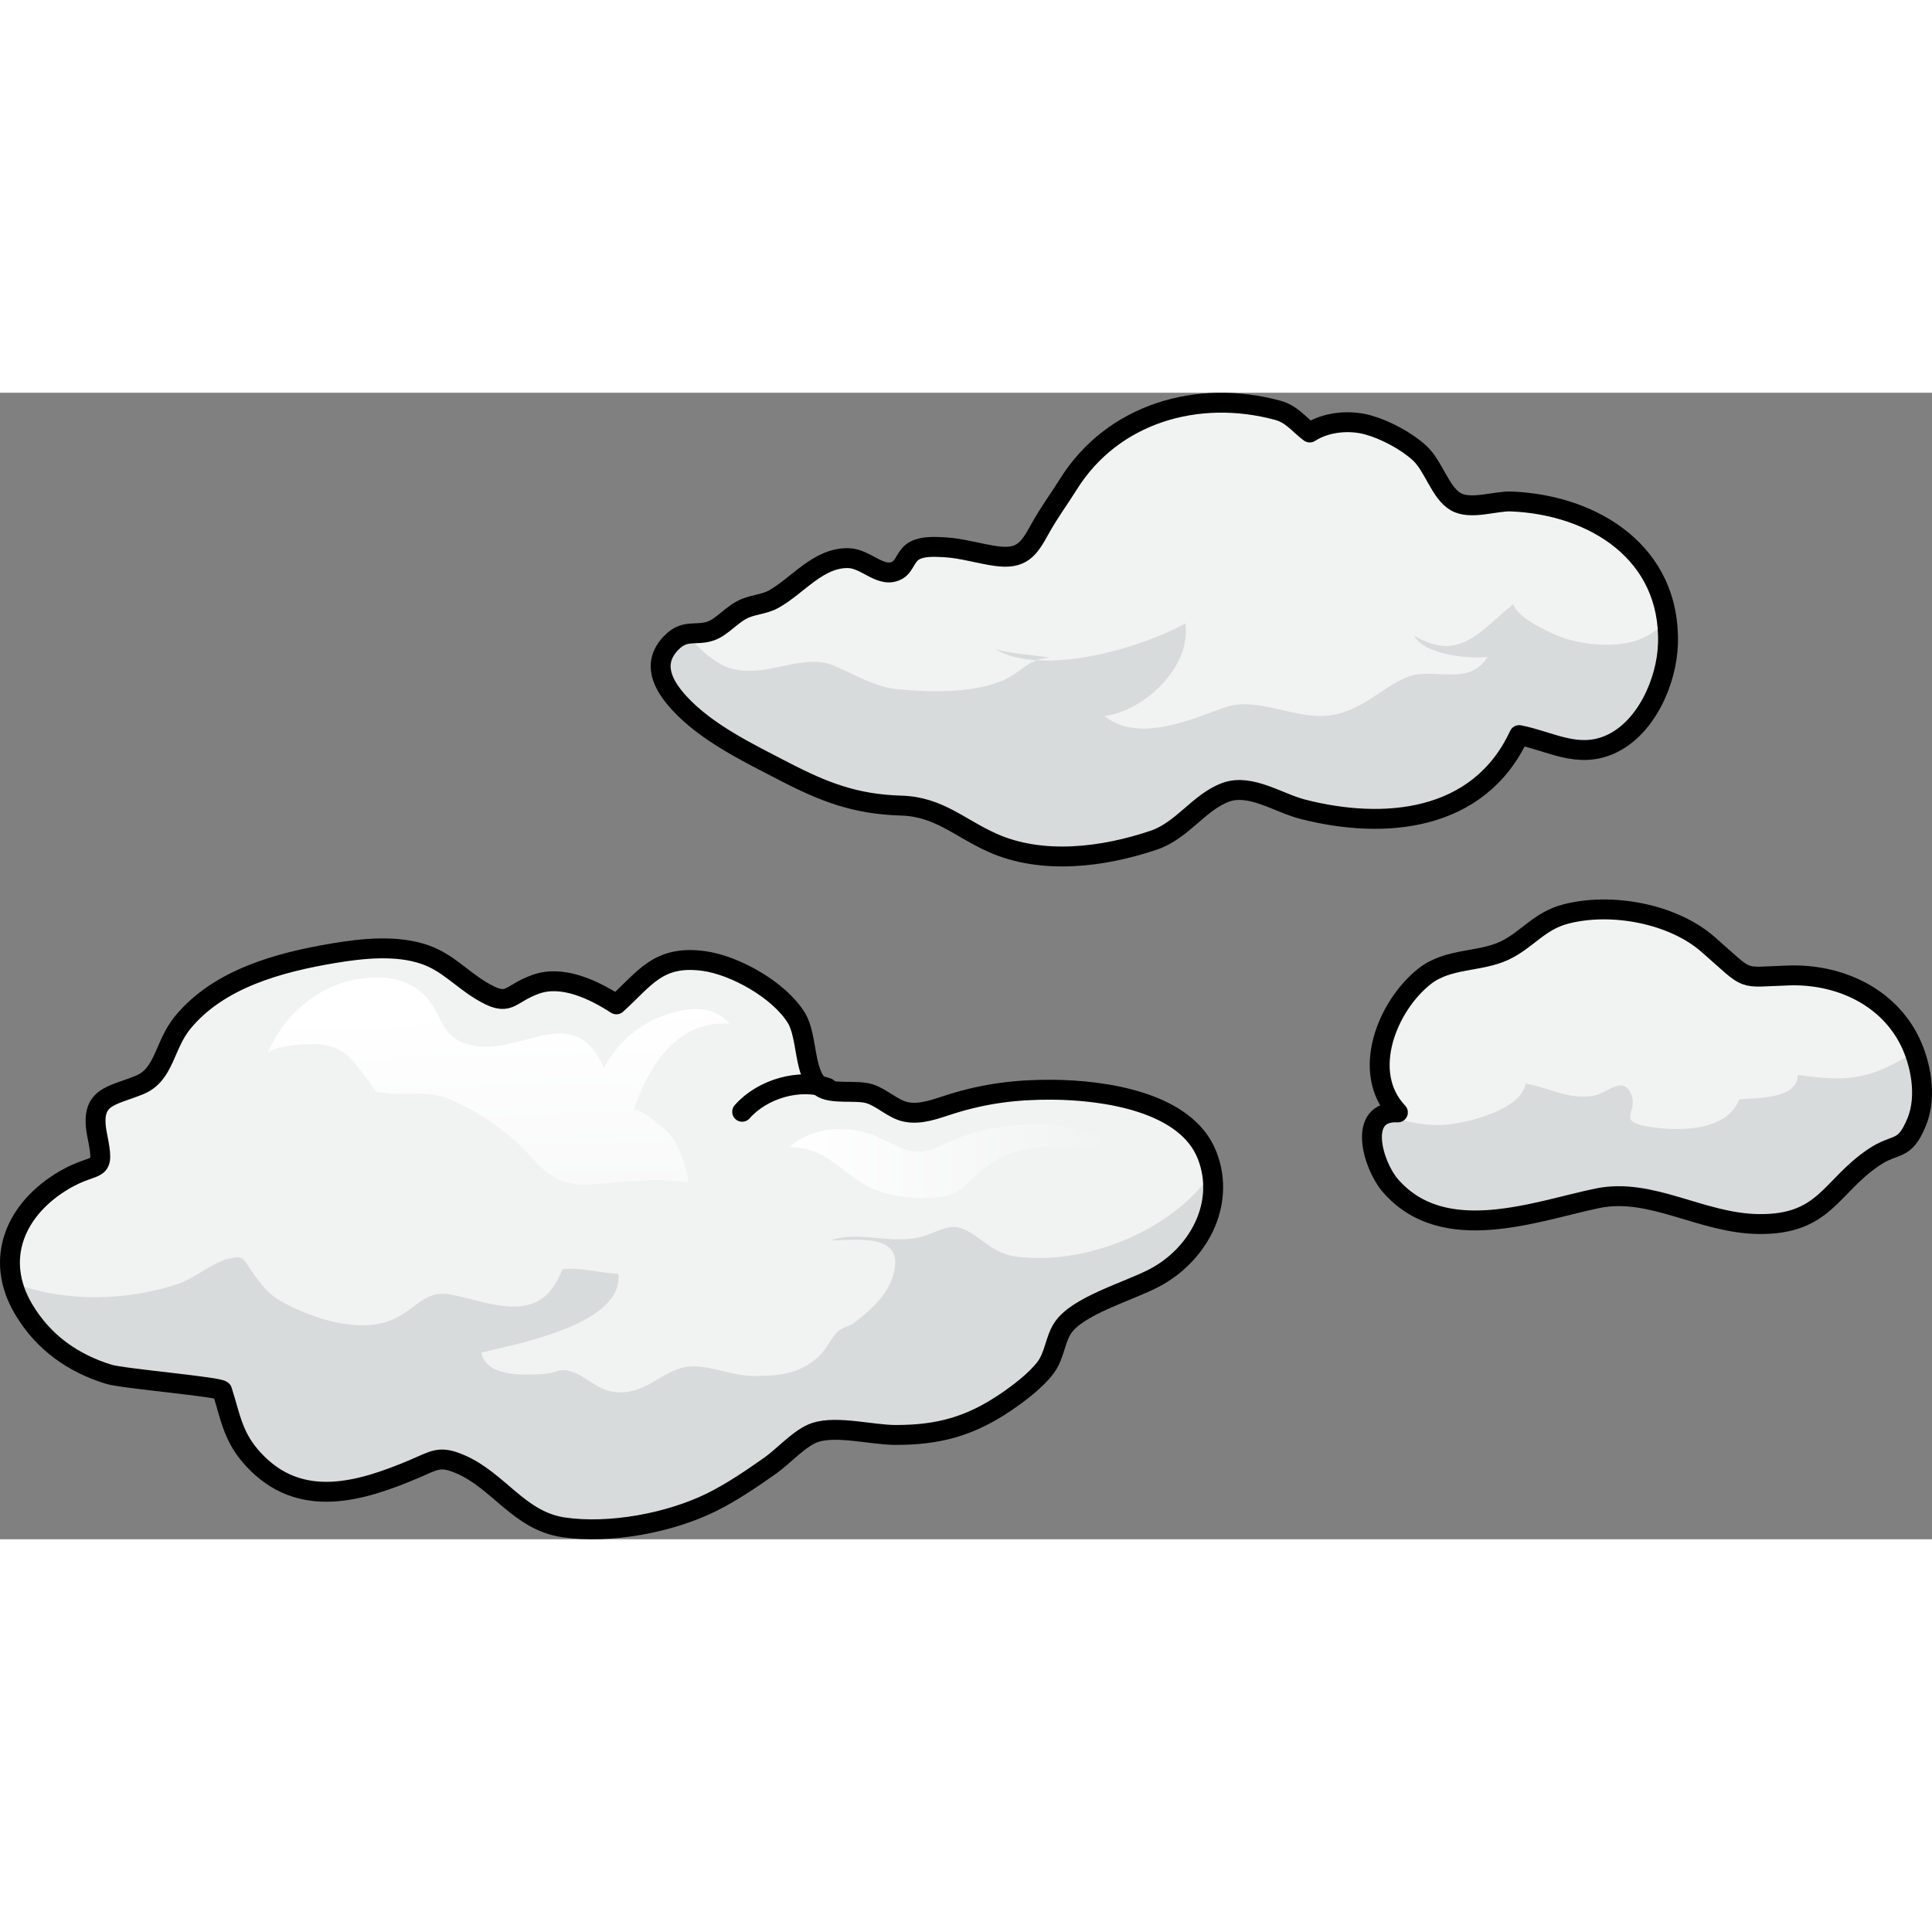
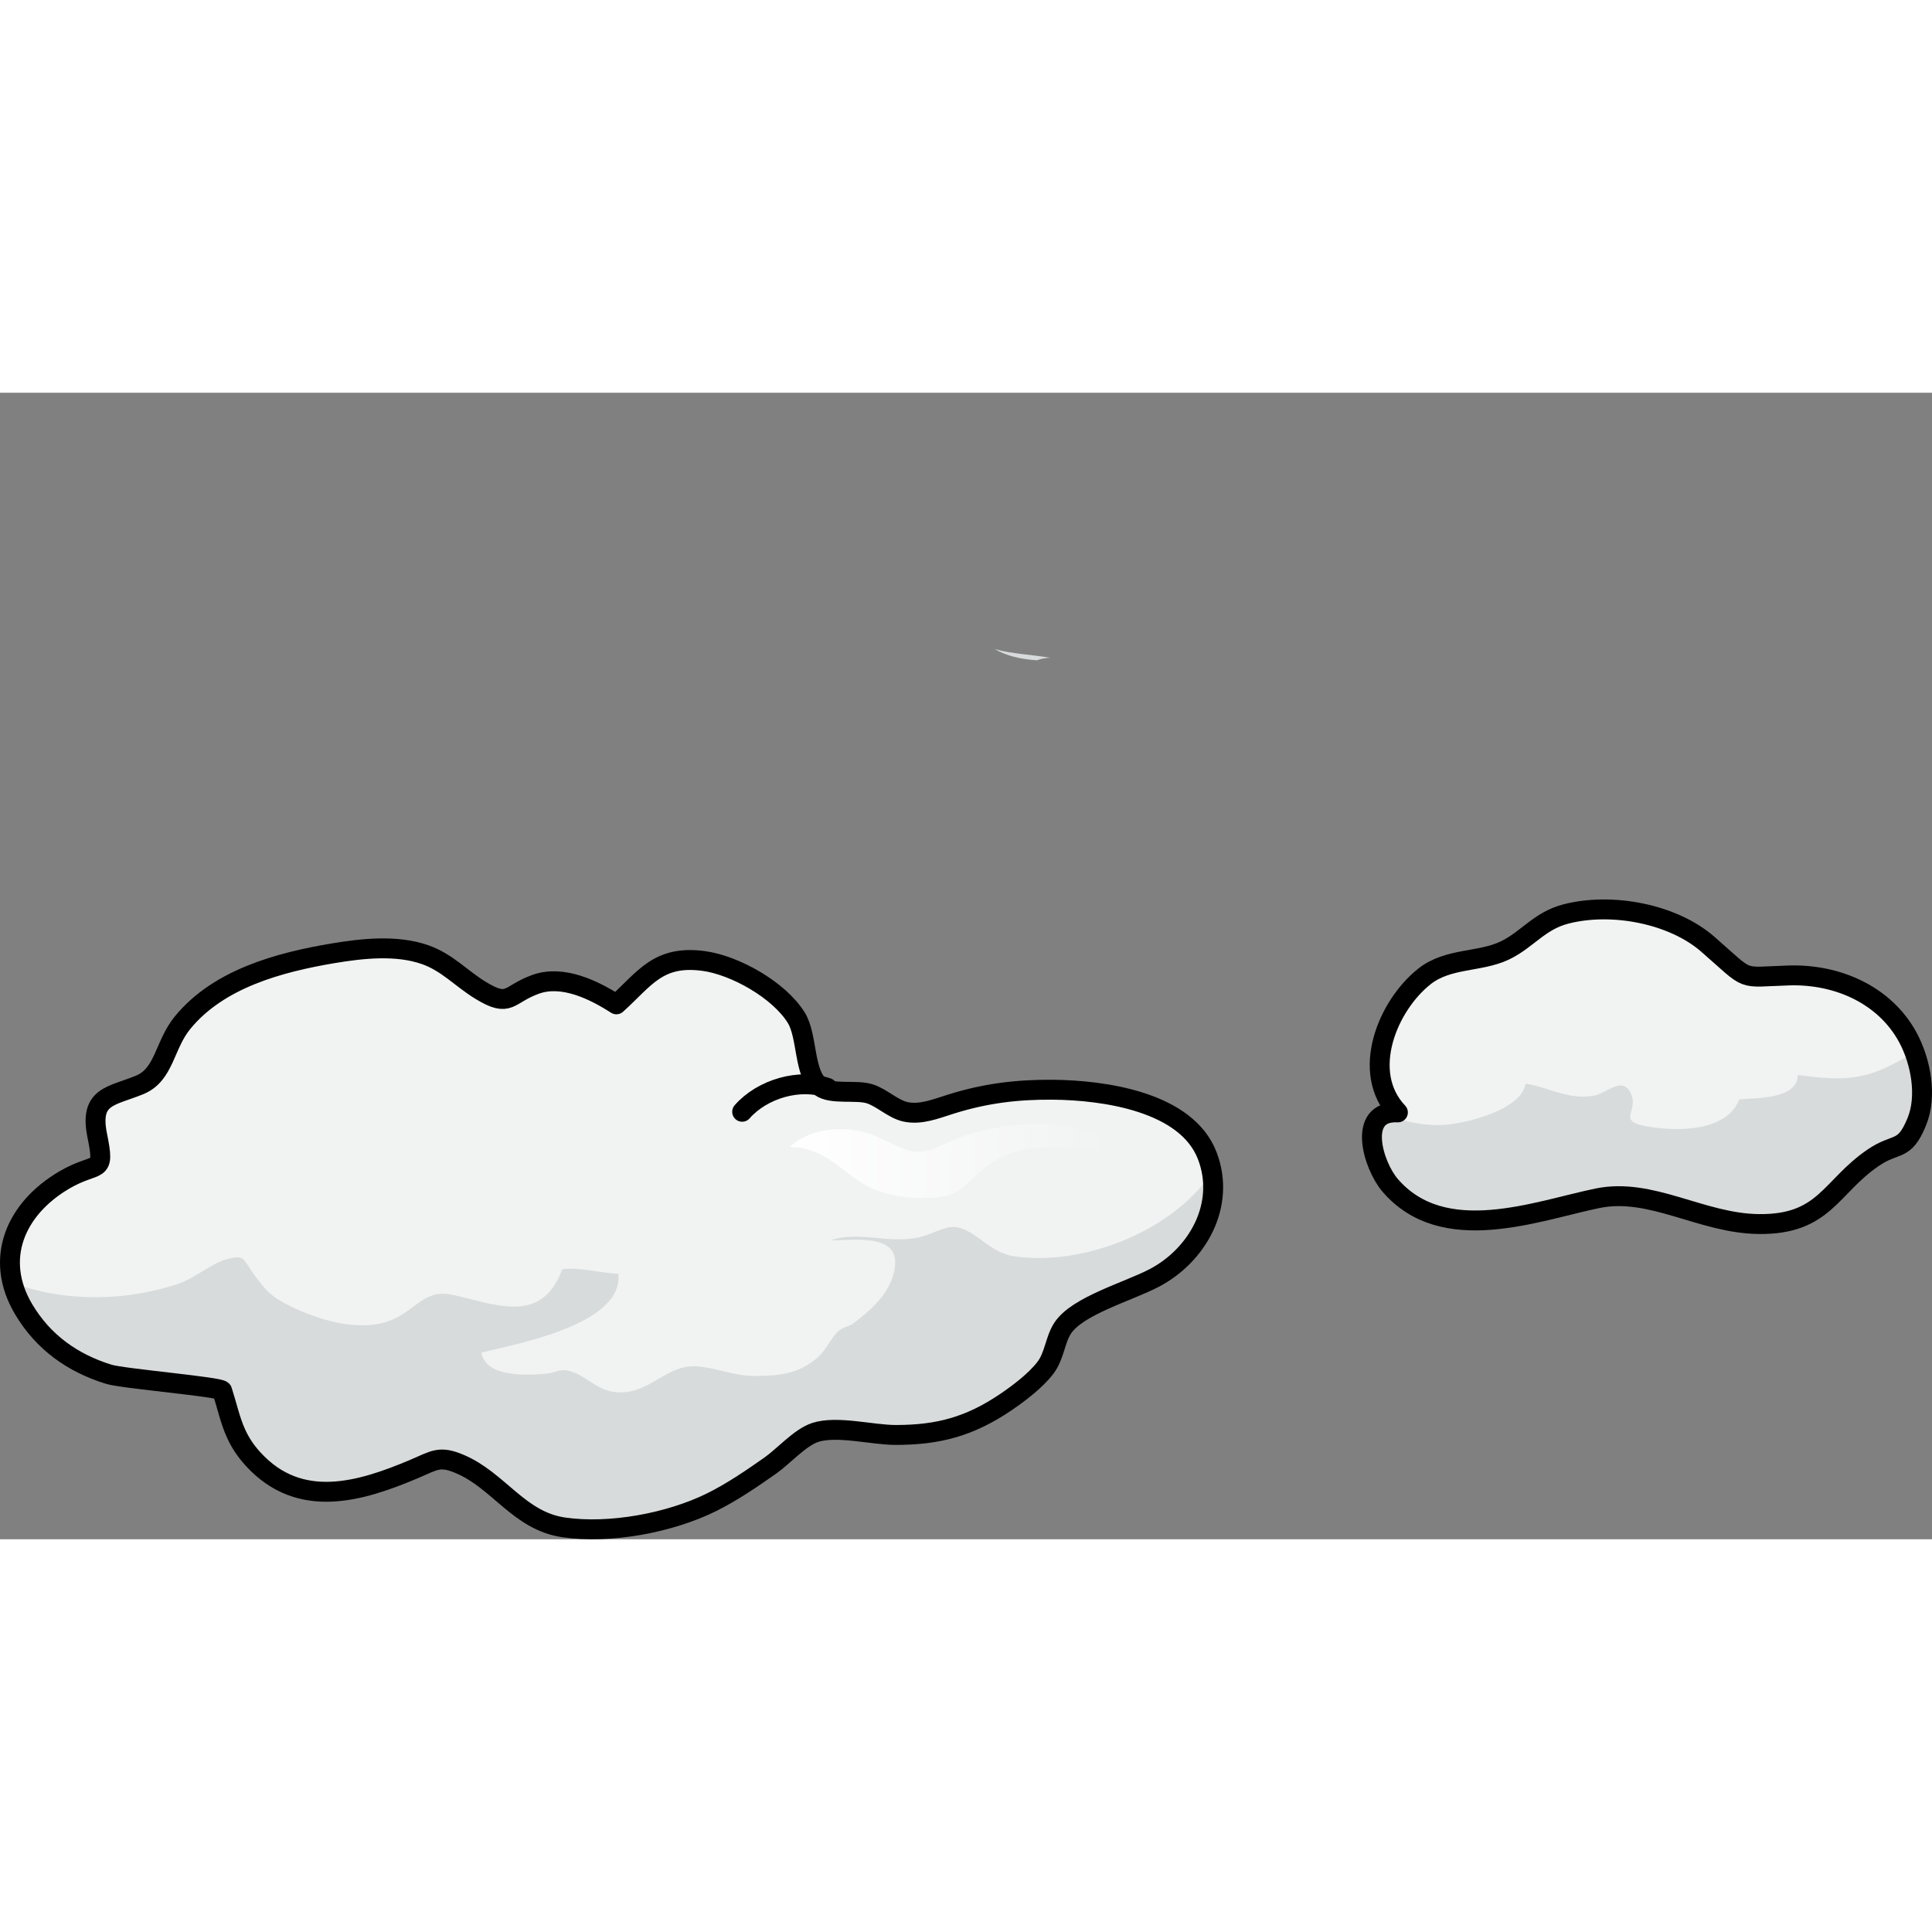
<svg xmlns="http://www.w3.org/2000/svg" version="1.1" id="Layer_1" width="800px" height="800px" viewBox="0 0 145.61 86.411" enable-background="new 0 0 145.61 86.411" xml:space="preserve">
  <rect x="0" y="0" width="145.61" height="86.411" fill="#808080" stroke="none" />
  <g>
    <path fill="#F1F2F2" d="M107.375,43.978c-2.773,2.172-4.898,7.227-2.019,10.262c-3.128-0.158-1.87,4.003-0.581,5.499   c4.028,4.67,11.005,1.927,15.617,0.974c4.053-0.841,7.837,1.892,12.16,1.941c4.976,0.059,5.395-2.81,8.642-5.01   c1.748-1.186,2.313-0.384,3.261-2.68c0.812-1.953,0.309-4.578-0.664-6.375c-1.752-3.238-5.361-4.781-8.937-4.672   c-3.877,0.116-2.829,0.535-6.14-2.352c-2.637-2.303-7.255-3.174-10.708-2.277c-2.013,0.522-2.915,1.957-4.616,2.759   C111.509,42.934,109.145,42.589,107.375,43.978z" />
    <path fill="#D7DBDB" d="M135.494,51.417c0.022,1.844-3.249,1.746-4.404,1.833c-0.934,2.418-4.516,2.418-6.649,2.098   c-2.884-0.433-0.769-1.12-1.585-2.647c-0.619-1.161-1.797,0.087-2.676,0.266c-1.885,0.387-3.488-0.628-5.197-0.896   c-0.333,2.01-4.503,2.979-6.006,3.101c-1.533,0.123-3.148-0.229-4.62-0.783c-1.797,0.734-0.704,4.048,0.419,5.352   c4.028,4.67,11.005,1.927,15.617,0.974c4.053-0.841,7.837,1.892,12.16,1.941c4.976,0.059,5.395-2.81,8.642-5.01   c1.748-1.186,2.313-0.384,3.261-2.68c0.652-1.572,0.448-3.573-0.161-5.235c-0.56,0.308-1.122,0.606-1.679,0.899   C140.105,51.955,138.135,51.771,135.494,51.417z" />
    <g>
      <path fill="#F1F2F2" d="M17.794,78.447c-0.451-0.989-0.658-2.006-1.051-3.235c-0.092-0.283-7.475-0.905-8.541-1.235    c-2.727-0.84-4.935-2.41-6.412-4.888c-2.273-3.809-0.625-7.588,3.045-9.749c2.532-1.488,3.112-0.296,2.495-3.352    c-0.612-3.011,1.043-2.938,3.185-3.816c1.895-0.775,1.85-2.999,3.252-4.704c2.716-3.313,7.283-4.537,11.333-5.22    c2.218-0.37,4.769-0.647,6.916,0.095c1.683,0.582,2.73,1.799,4.202,2.695c2.228,1.358,2.044,0.301,4.155-0.454    c2.04-0.733,4.399,0.428,6.083,1.511c2.14-1.926,3.13-3.731,6.577-3.268c2.367,0.319,5.694,2.189,6.983,4.282    c0.868,1.407,0.535,4.255,1.816,5.201c0.847,0.625,2.711,0.196,3.733,0.533c0.917,0.302,1.747,1.146,2.671,1.351    c1.146,0.25,2.269-0.215,3.427-0.578c2.593-0.814,4.979-1.109,7.704-1.086c3.816,0.037,10.061,0.889,11.624,4.98    c1.419,3.713-0.754,7.496-3.98,9.196c-1.994,1.049-5.828,2.1-6.929,3.806c-0.571,0.88-0.604,2.07-1.292,2.975    c-0.733,0.963-1.993,1.917-2.993,2.595c-2.703,1.831-5.076,2.465-8.275,2.467c-1.786,0.003-4.435-0.723-6.075-0.191    c-1.147,0.374-2.384,1.784-3.368,2.481c-1.426,1.004-2.892,2.008-4.459,2.786c-3.141,1.552-7.66,2.398-11.146,1.888    c-3.366-0.496-4.878-3.527-7.818-4.773c-1.533-0.651-1.898-0.281-3.432,0.368c-4.047,1.714-8.617,3.104-12.129-0.719    C18.48,79.721,18.085,79.089,17.794,78.447z" />
      <path fill="#D7DBDB" d="M91.319,58.749c-0.094,0.176-0.188,0.337-0.282,0.461c-3.08,4.093-9.41,6.587-14.514,5.891    c-1.844-0.252-2.65-1.634-4.096-2.13c-0.896-0.31-1.708,0.225-2.684,0.551c-2.43,0.812-4.873-0.44-7.137,0.367    c2.186-0.036,5.79-0.595,4.647,2.821c-0.489,1.465-1.779,2.537-2.913,3.415c-0.347,0.268-0.759,0.267-1.114,0.569    c-0.585,0.497-0.94,1.435-1.56,1.983c-1.474,1.297-2.939,1.424-4.831,1.428c-1.604,0.003-3.151-0.744-4.633-0.729    c-2.067,0.024-3.377,2.148-5.746,1.955c-1.521-0.124-2.291-1.287-3.541-1.601c-0.794-0.198-0.978,0.132-1.771,0.203    c-1.385,0.122-4.537,0.314-4.858-1.59c2.549-0.653,10.703-2.08,10.321-5.935c-1.379-0.059-2.904-0.519-4.232-0.346    c-1.6,4.401-5.379,2.479-8.438,1.898c-2.056-0.394-2.755,1.429-4.827,2.073c-2.266,0.701-5.091-0.164-7.114-1.132    c-1.539-0.737-1.984-1.233-2.901-2.512c-0.842-1.173-0.64-1.427-2.002-1.085c-1.037,0.257-2.488,1.467-3.641,1.851    c-3.166,1.054-6.613,1.302-9.891,0.674c-0.471-0.092-1.475-0.341-2.567-0.702c0.169,0.646,0.403,1.3,0.796,1.959    c1.478,2.478,3.686,4.048,6.412,4.888c1.066,0.33,8.449,0.952,8.541,1.235c0.393,1.229,0.6,2.246,1.051,3.235    c0.291,0.642,0.686,1.273,1.301,1.941c3.512,3.823,8.082,2.433,12.129,0.719c1.533-0.649,1.898-1.02,3.432-0.368    c2.94,1.246,4.452,4.277,7.818,4.773c3.486,0.511,8.006-0.336,11.146-1.888c1.567-0.778,3.033-1.782,4.459-2.786    c0.984-0.697,2.221-2.107,3.368-2.481c1.641-0.531,4.289,0.194,6.075,0.191c3.199-0.002,5.572-0.636,8.275-2.467    c1-0.678,2.26-1.632,2.993-2.595c0.688-0.904,0.721-2.095,1.292-2.975c1.101-1.706,4.935-2.757,6.929-3.806    C89.878,65.197,91.902,62.041,91.319,58.749z" />
      <path fill="none" stroke="#000000" stroke-width="1.5" stroke-linecap="round" stroke-linejoin="round" stroke-miterlimit="10" d="    M17.794,78.447c-0.451-0.989-0.658-2.006-1.051-3.235c-0.092-0.283-7.475-0.905-8.541-1.235c-2.727-0.84-4.935-2.41-6.412-4.888    c-2.273-3.809-0.625-7.588,3.045-9.749c2.532-1.488,3.112-0.296,2.495-3.352c-0.612-3.011,1.043-2.938,3.185-3.816    c1.895-0.775,1.85-2.999,3.252-4.704c2.716-3.313,7.283-4.537,11.333-5.22c2.218-0.37,4.769-0.647,6.916,0.095    c1.683,0.582,2.73,1.799,4.202,2.695c2.228,1.358,2.044,0.301,4.155-0.454c2.04-0.733,4.399,0.428,6.083,1.511    c2.14-1.926,3.13-3.731,6.577-3.268c2.367,0.319,5.694,2.189,6.983,4.282c0.868,1.407,0.535,4.255,1.816,5.201    c0.847,0.625,2.711,0.196,3.733,0.533c0.917,0.302,1.747,1.146,2.671,1.351c1.146,0.25,2.269-0.215,3.427-0.578    c2.593-0.814,4.979-1.109,7.704-1.086c3.816,0.037,10.061,0.889,11.624,4.98c1.419,3.713-0.754,7.496-3.98,9.196    c-1.994,1.049-5.828,2.1-6.929,3.806c-0.571,0.88-0.604,2.07-1.292,2.975c-0.733,0.963-1.993,1.917-2.993,2.595    c-2.703,1.831-5.076,2.465-8.275,2.467c-1.786,0.003-4.435-0.723-6.075-0.191c-1.147,0.374-2.384,1.784-3.368,2.481    c-1.426,1.004-2.892,2.008-4.459,2.786c-3.141,1.552-7.66,2.398-11.146,1.888c-3.366-0.496-4.878-3.527-7.818-4.773    c-1.533-0.651-1.898-0.281-3.432,0.368c-4.047,1.714-8.617,3.104-12.129-0.719C18.48,79.721,18.085,79.089,17.794,78.447z" />
      <linearGradient id="SVGID_1_" gradientUnits="userSpaceOnUse" x1="37.498" y1="46.425" x2="38.395" y2="76.565">
        <stop offset="0" style="stop-color:#FFFFFF" />
        <stop offset="0.989" style="stop-color:#FFFFFF;stop-opacity:0" />
      </linearGradient>
-       <path fill="url(#SVGID_1_)" d="M27.639,51.68c0.94,1.175,0.251,0.961,1.687,1.12c1.748,0.193,2.863-0.27,4.652,0.49    c1.663,0.702,3.033,1.596,4.438,2.739c2.19,1.789,2.742,3.821,6.033,3.636c2.671-0.148,4.687-0.543,7.438-0.164    c-0.17-1.216-0.632-2.623-1.396-3.614c-0.167-0.219-2.569-2.319-2.767-1.728c1.116-3.324,3.244-6.895,7.254-6.598    c-1.287-1.564-3.419-1.21-5.128-0.553c-1.917,0.739-3.373,2.092-4.333,3.89c-2.297-5.293-6.377-0.696-10.209-1.777    c-2.395-0.678-1.861-2.615-3.711-4.061c-1.484-1.162-3.442-1.157-5.205-0.747c-2.777,0.646-5.219,2.896-6.239,5.542    c0.272-0.708,3.479-0.833,4.132-0.732C26.076,49.399,26.578,50.345,27.639,51.68z" />
      <linearGradient id="SVGID_2_" gradientUnits="userSpaceOnUse" x1="59.527" y1="57.909" x2="83.964" y2="57.909">
        <stop offset="0" style="stop-color:#FFFFFF" />
        <stop offset="0.989" style="stop-color:#FFFFFF;stop-opacity:0" />
      </linearGradient>
      <path fill="url(#SVGID_2_)" d="M71.3,56.569c3.341-1.641,9.598-2.291,12.664,0.283c-3.278,0.324-6.041-0.721-9.072,1.105    c-1.82,1.098-2.191,2.53-4.285,2.692c-2.031,0.159-4.246-0.108-5.914-1.257c-1.745-1.205-2.855-2.52-5.166-2.547    c1.657-1.551,4.416-1.663,6.424-0.838C68.397,57.011,68.717,57.836,71.3,56.569z" />
      <path fill="none" stroke="#000000" stroke-width="1.5" stroke-linecap="round" stroke-linejoin="round" stroke-miterlimit="10" d="    M62.373,52.396c-2.082-0.743-4.917,0.057-6.438,1.796" />
    </g>
    <path fill="none" stroke="#000000" stroke-width="1.5" stroke-linecap="round" stroke-linejoin="round" stroke-miterlimit="10" d="   M107.375,43.978c-2.773,2.172-4.898,7.227-2.019,10.262c-3.128-0.158-1.87,4.003-0.581,5.499c4.028,4.67,11.005,1.927,15.617,0.974   c4.053-0.841,7.837,1.892,12.16,1.941c4.976,0.059,5.395-2.81,8.642-5.01c1.748-1.186,2.313-0.384,3.261-2.68   c0.812-1.953,0.309-4.578-0.664-6.375c-1.752-3.238-5.361-4.781-8.937-4.672c-3.877,0.116-2.829,0.535-6.14-2.352   c-2.637-2.303-7.255-3.174-10.708-2.277c-2.013,0.522-2.915,1.957-4.616,2.759C111.509,42.934,109.145,42.589,107.375,43.978z" />
-     <path fill="#F1F2F2" d="M58.31,15.557c-0.657,0.367-1.438,0.398-2.141,0.688c-0.996,0.416-1.714,1.399-2.584,1.705   c-1.151,0.407-1.95-0.188-3.012,0.919c-1.484,1.545-0.615,3.179,0.645,4.544c2.068,2.236,5.179,3.725,7.845,5.11   c3.058,1.589,5.419,2.493,8.866,2.594c2.837,0.084,4.373,1.685,6.865,2.801c3.749,1.679,8.352,1.093,12.164-0.195   c2.163-0.734,3.408-2.873,5.43-3.611c1.85-0.675,3.973,0.812,5.773,1.273c6.135,1.581,13.294,0.976,16.333-5.581   c2.348,0.456,4.359,1.779,6.807,0.728c2.741-1.182,4.318-4.762,4.409-7.598c0.217-6.849-5.576-10.478-11.793-10.738   c-1.221-0.053-3.077,0.665-4.199,0.016c-1.188-0.689-1.651-2.674-2.719-3.657c-0.993-0.918-2.58-1.761-3.884-2.126   c-1.422-0.398-3.157-0.233-4.404,0.567c-0.798-0.59-1.34-1.381-2.409-1.671c-6.025-1.636-12.441,0.225-15.787,5.58   c-0.707,1.136-1.461,2.14-2.132,3.358c-0.864,1.577-1.394,2.31-3.312,2.047c-1.263-0.174-2.559-0.589-3.866-0.661   c-0.702-0.036-1.583-0.1-2.235,0.23c-0.69,0.349-0.77,1.149-1.292,1.47c-1.228,0.741-2.367-0.846-3.72-0.883   C61.683,12.4,60.123,14.549,58.31,15.557z" />
    <g>
      <path fill="#D7DBDB" d="M74.98,19.325c0.875,0.513,1.97,0.763,3.167,0.839c0.283-0.1,0.598-0.175,0.992-0.192    C77.826,19.746,76.222,19.676,74.98,19.325z" />
-       <path fill="#D7DBDB" d="M123.044,18.766c-1.685,0.451-4.047,0.202-5.621-0.443c-0.925-0.379-3.08-1.392-3.362-2.381    c-2.357,1.789-3.966,4.501-7.479,2.36c0.758,1.447,4.064,1.771,5.54,1.611c-1.424,2.271-4.01,0.755-5.995,1.49    c-1.986,0.733-3.574,2.802-6.325,2.95c-2.505,0.136-5.155-1.476-7.548-0.618c-2.475,0.887-6.453,2.688-9.003,0.633    c3.05-0.414,6.533-3.73,6.095-6.976c-2.586,1.415-7.43,3.009-11.198,2.771c-1.039,0.366-1.538,1.167-2.914,1.664    c-2.252,0.813-5.138,0.748-7.497,0.528c-1.877-0.171-3.214-1.1-4.905-1.793c-2.456-1.006-5.175,1.097-7.972,0.148    c-0.753-0.254-2.289-1.357-3.02-2.532c-0.405,0.06-0.814,0.219-1.266,0.689c-1.484,1.545-0.615,3.179,0.645,4.544    c2.068,2.236,5.179,3.725,7.845,5.11c3.058,1.589,5.419,2.493,8.866,2.594c2.837,0.084,4.373,1.685,6.865,2.801    c3.749,1.679,8.352,1.093,12.164-0.195c2.163-0.734,3.408-2.873,5.43-3.611c1.85-0.675,3.973,0.812,5.773,1.273    c6.135,1.581,13.294,0.976,16.333-5.581c2.348,0.456,4.359,1.779,6.807,0.728c2.741-1.182,4.318-4.762,4.409-7.598    c0.02-0.611-0.025-1.187-0.098-1.746C124.919,17.903,124.097,18.483,123.044,18.766z" />
    </g>
-     <path fill="none" stroke="#000000" stroke-width="1.5" stroke-linecap="round" stroke-linejoin="round" stroke-miterlimit="10" d="   M58.31,15.557c-0.657,0.367-1.438,0.398-2.141,0.688c-0.996,0.416-1.714,1.399-2.584,1.705c-1.151,0.407-1.95-0.188-3.012,0.919   c-1.484,1.545-0.615,3.179,0.645,4.544c2.068,2.236,5.179,3.725,7.845,5.11c3.058,1.589,5.419,2.493,8.866,2.594   c2.837,0.084,4.373,1.685,6.865,2.801c3.749,1.679,8.352,1.093,12.164-0.195c2.163-0.734,3.408-2.873,5.43-3.611   c1.85-0.675,3.973,0.812,5.773,1.273c6.135,1.581,13.294,0.976,16.333-5.581c2.348,0.456,4.359,1.779,6.807,0.728   c2.741-1.182,4.318-4.762,4.409-7.598c0.217-6.849-5.576-10.478-11.793-10.738c-1.221-0.053-3.077,0.665-4.199,0.016   c-1.188-0.689-1.651-2.674-2.719-3.657c-0.993-0.918-2.58-1.761-3.884-2.126c-1.422-0.398-3.157-0.233-4.404,0.567   c-0.798-0.59-1.34-1.381-2.409-1.671c-6.025-1.636-12.441,0.225-15.787,5.58c-0.707,1.136-1.461,2.14-2.132,3.358   c-0.864,1.577-1.394,2.31-3.312,2.047c-1.263-0.174-2.559-0.589-3.866-0.661c-0.702-0.036-1.583-0.1-2.235,0.23   c-0.69,0.349-0.77,1.149-1.292,1.47c-1.228,0.741-2.367-0.846-3.72-0.883C61.683,12.4,60.123,14.549,58.31,15.557z" />
  </g>
</svg>